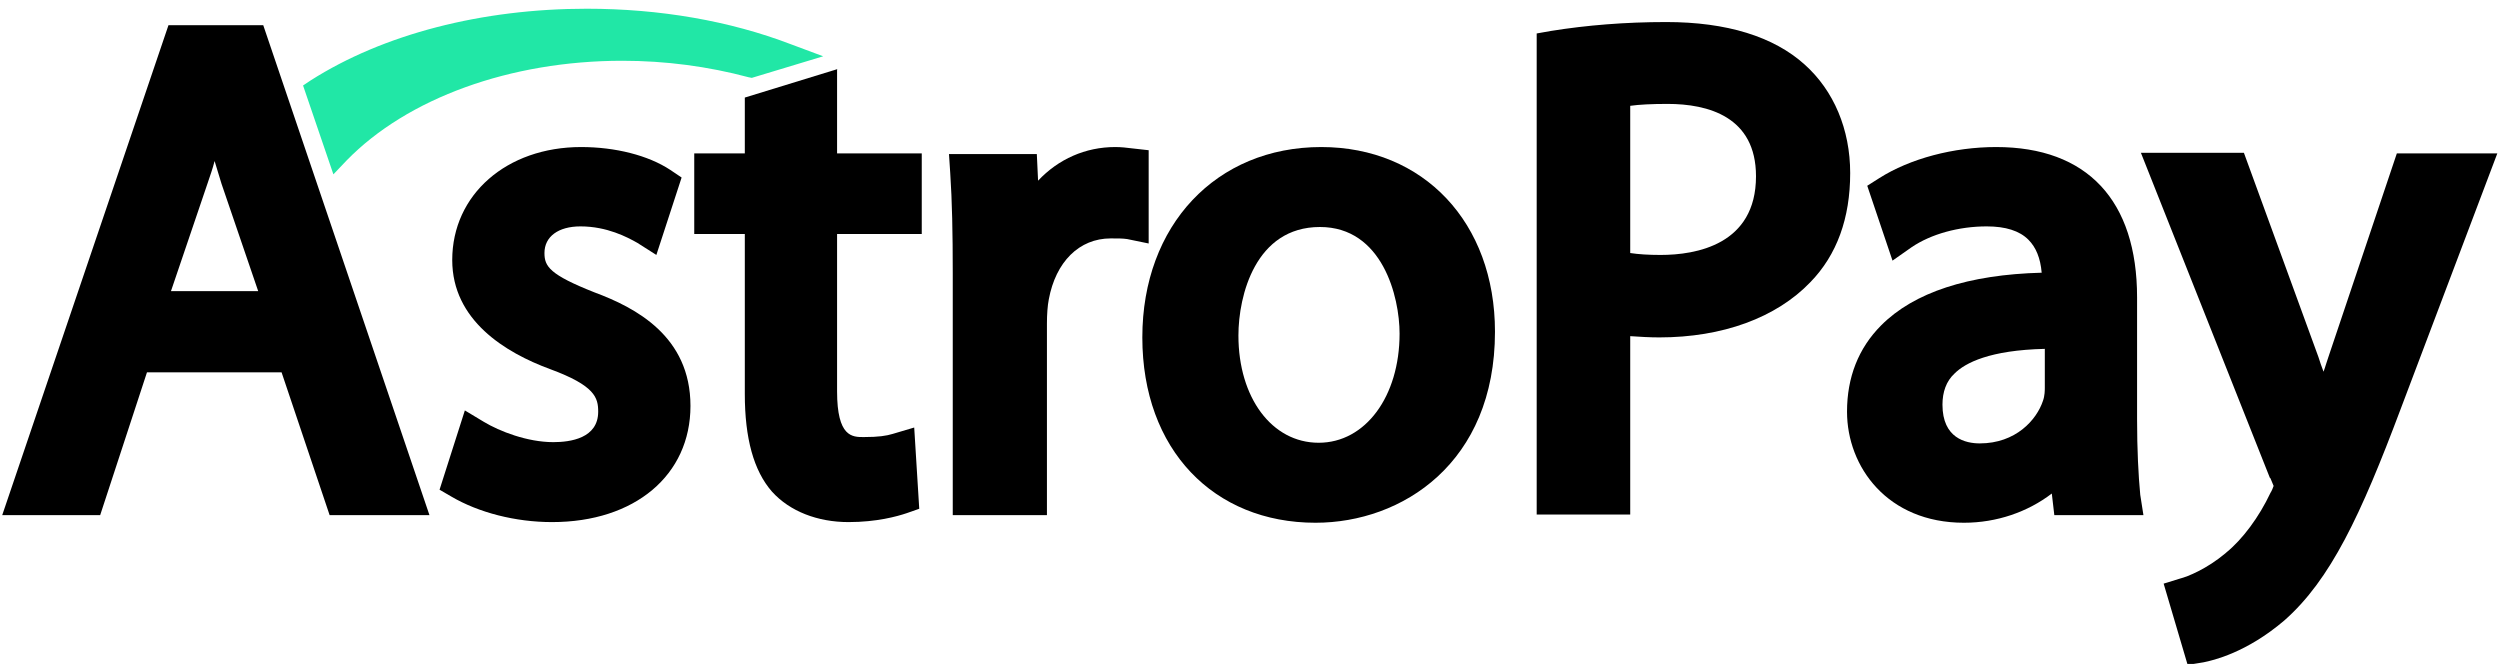
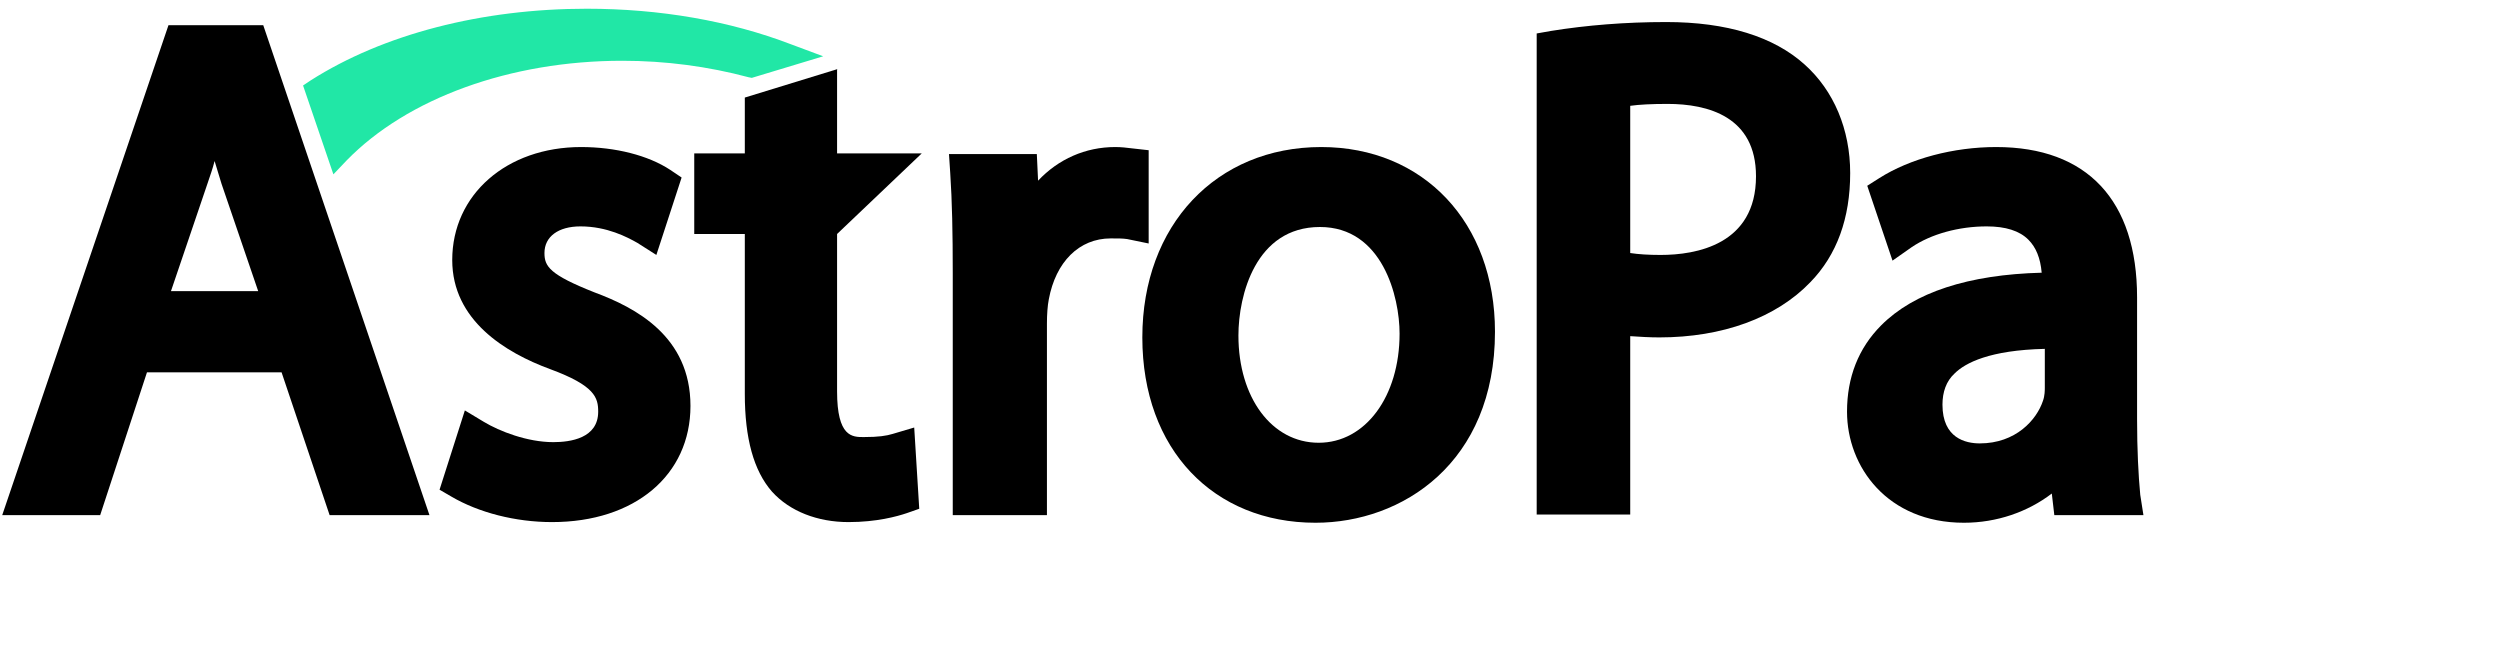
<svg xmlns="http://www.w3.org/2000/svg" width="300" zoomAndPan="magnify" viewBox="0 0 224.88 60" height="80" preserveAspectRatio="xMidYMid meet" version="1.0">
  <defs>
    <clipPath id="d1529f16c6">
-       <path d="M 192 13 L 224.762 13 L 224.762 59.754 L 192 59.754 Z M 192 13 " clip-rule="nonzero" />
-     </clipPath>
+       </clipPath>
    <clipPath id="7cc8f400ba">
      <path d="M 27 0.535 L 75 0.535 L 75 16 L 27 16 Z M 27 0.535 " clip-rule="nonzero" />
    </clipPath>
  </defs>
  <path fill="#000000" d="M 15.102 2.27 L 0.141 46.359 L 8.957 46.359 L 13.168 33.508 L 25.281 33.508 L 29.605 46.359 L 38.59 46.359 L 23.633 2.27 Z M 23.176 26.199 L 15.328 26.199 L 18.625 16.488 C 18.855 15.805 19.082 15.176 19.254 14.492 C 19.48 15.176 19.652 15.863 19.879 16.547 Z M 23.176 26.199 " fill-opacity="1" fill-rule="nonzero" />
  <path fill="#000000" d="M 53.438 26.312 C 49.398 24.715 48.941 23.973 48.941 22.773 C 48.941 21.289 50.195 20.375 52.184 20.375 C 54.574 20.375 56.395 21.344 57.305 21.859 L 59.012 22.945 L 61.285 15.977 L 60.262 15.289 C 58.273 13.977 55.312 13.234 52.242 13.234 C 45.531 13.234 40.641 17.52 40.641 23.402 C 40.641 28.828 45.418 31.738 49.457 33.223 C 53.492 34.711 53.777 35.793 53.777 37.051 C 53.777 39.449 51.273 39.793 49.738 39.793 C 47.406 39.793 44.906 38.82 43.484 37.965 L 41.777 36.938 L 39.5 44.074 L 40.582 44.703 C 43.027 46.133 46.328 46.988 49.625 46.988 C 57.078 46.988 62.082 42.762 62.082 36.535 C 62.082 30.254 57.133 27.684 53.438 26.312 Z M 53.438 26.312 " fill-opacity="1" fill-rule="nonzero" />
-   <path fill="#000000" d="M 75.336 6.211 L 66.973 8.781 L 66.973 13.805 L 62.422 13.805 L 62.422 21.059 L 66.973 21.059 L 66.973 35.453 C 66.973 39.449 67.77 42.363 69.418 44.246 C 71.012 46.016 73.516 46.988 76.301 46.988 C 78.863 46.988 80.684 46.473 81.535 46.188 L 82.672 45.789 L 82.219 38.477 L 80.285 39.051 C 79.715 39.223 79.031 39.336 77.668 39.336 C 76.645 39.336 75.277 39.336 75.277 35.223 L 75.277 21.059 L 82.898 21.059 L 82.898 13.805 L 75.277 13.805 L 75.277 6.211 Z M 75.336 6.211 " fill-opacity="1" fill-rule="nonzero" />
+   <path fill="#000000" d="M 75.336 6.211 L 66.973 8.781 L 66.973 13.805 L 62.422 13.805 L 62.422 21.059 L 66.973 21.059 L 66.973 35.453 C 66.973 39.449 67.77 42.363 69.418 44.246 C 71.012 46.016 73.516 46.988 76.301 46.988 C 78.863 46.988 80.684 46.473 81.535 46.188 L 82.672 45.789 L 82.219 38.477 L 80.285 39.051 C 79.715 39.223 79.031 39.336 77.668 39.336 C 76.645 39.336 75.277 39.336 75.277 35.223 L 75.277 21.059 L 82.898 13.805 L 75.277 13.805 L 75.277 6.211 Z M 75.336 6.211 " fill-opacity="1" fill-rule="nonzero" />
  <path fill="#000000" d="M 103.32 13.52 L 101.785 13.348 C 101.328 13.293 100.875 13.234 100.305 13.234 C 97.633 13.234 95.188 14.32 93.367 16.262 L 93.254 13.863 L 85.348 13.863 L 85.461 15.578 C 85.629 18.09 85.688 20.945 85.688 24.602 L 85.688 46.359 L 94.164 46.359 L 94.164 29.113 C 94.164 28.312 94.219 27.512 94.332 26.941 C 94.957 23.57 97.062 21.457 99.906 21.457 C 100.59 21.457 100.988 21.457 101.387 21.516 L 103.32 21.914 Z M 103.32 13.52 " fill-opacity="1" fill-rule="nonzero" />
  <path fill="#000000" d="M 118.848 13.234 C 109.406 13.234 102.75 20.258 102.75 30.367 C 102.75 40.477 109.18 47.047 118.336 47.047 C 126.129 47.047 134.488 41.676 134.488 29.855 C 134.488 20.031 128.062 13.234 118.848 13.234 Z M 125.902 30.027 C 125.902 35.68 122.828 39.848 118.621 39.848 C 114.41 39.848 111.398 35.793 111.398 30.195 C 111.398 26.598 112.934 20.43 118.734 20.43 C 124.363 20.43 125.902 26.715 125.902 30.027 Z M 125.902 30.027 " fill-opacity="1" fill-rule="nonzero" />
  <path fill="#000000" d="M 162.359 5.809 C 159.574 3.297 155.363 1.984 149.902 1.984 C 146.207 1.984 142.738 2.27 139.551 2.781 L 138.242 3.012 L 138.242 46.305 L 146.66 46.305 L 146.66 30.254 C 147.516 30.312 148.426 30.367 149.277 30.367 C 154.965 30.367 159.801 28.598 162.871 25.398 C 165.262 22.945 166.457 19.633 166.457 15.578 C 166.457 11.637 164.977 8.152 162.359 5.809 Z M 157.98 15.863 C 157.98 22.031 152.578 22.945 149.391 22.945 C 148.312 22.945 147.402 22.887 146.66 22.773 L 146.66 9.523 C 147.457 9.41 148.594 9.352 150.02 9.352 C 153.656 9.352 157.98 10.492 157.98 15.863 Z M 157.98 15.863 " fill-opacity="1" fill-rule="nonzero" />
  <path fill="#000000" d="M 192.277 37.734 L 192.277 26.77 C 192.277 18.031 187.785 13.234 179.594 13.234 C 175.785 13.234 171.859 14.262 169.07 16.035 L 167.992 16.719 L 170.266 23.457 L 171.973 22.258 C 173.734 21.059 176.238 20.375 178.742 20.375 C 180.449 20.375 181.699 20.773 182.496 21.574 C 183.18 22.258 183.578 23.23 183.691 24.543 C 177.094 24.715 172.199 26.312 169.242 29.285 C 167.195 31.34 166.172 33.965 166.172 37.051 C 166.172 42.02 169.812 47.047 176.695 47.047 C 179.652 47.047 182.438 46.074 184.602 44.418 L 184.828 46.359 L 192.848 46.359 L 192.562 44.531 C 192.395 42.762 192.277 40.477 192.277 37.734 Z M 178.117 39.906 C 176.863 39.906 174.762 39.449 174.762 36.422 C 174.762 35.281 175.102 34.309 175.84 33.625 C 176.809 32.652 179.027 31.512 183.973 31.398 L 183.973 34.879 C 183.973 35.109 183.973 35.621 183.805 36.078 C 183.234 37.793 181.359 39.906 178.117 39.906 Z M 178.117 39.906 " fill-opacity="1" fill-rule="nonzero" />
  <g clip-path="url(#d1529f16c6)">
    <path fill="#000000" d="M 215.656 13.805 L 209.512 32.082 C 209.344 32.539 209.23 32.996 209.059 33.453 C 208.887 32.996 208.719 32.539 208.602 32.141 L 201.891 13.75 L 192.621 13.75 L 204.223 42.992 L 204.281 43.047 C 204.449 43.445 204.508 43.617 204.566 43.734 C 204.508 43.902 204.395 44.191 204.281 44.359 C 203.258 46.531 201.777 48.531 200.301 49.73 L 200.242 49.785 C 198.535 51.215 196.828 51.898 196.148 52.07 L 194.668 52.527 L 196.828 59.84 L 198.25 59.609 C 199.105 59.438 202.117 58.754 205.531 55.84 C 209.684 52.184 212.414 46.359 215.996 36.82 L 224.699 13.805 Z M 215.656 13.805 " fill-opacity="1" fill-rule="nonzero" />
  </g>
  <g clip-path="url(#7cc8f400ba)">
    <path fill="#21e7a6" d="M 31.141 14.434 C 36.602 8.836 45.871 5.469 55.941 5.469 C 59.863 5.469 63.676 5.98 67.316 6.953 L 67.602 7.008 L 74.027 5.066 L 71.125 3.984 C 65.609 1.871 59.297 0.785 52.754 0.785 C 43.312 0.785 34.438 3.07 27.898 7.238 L 27.215 7.695 L 29.945 15.691 Z M 31.141 14.434 " fill-opacity="1" fill-rule="nonzero" />
  </g>
</svg>